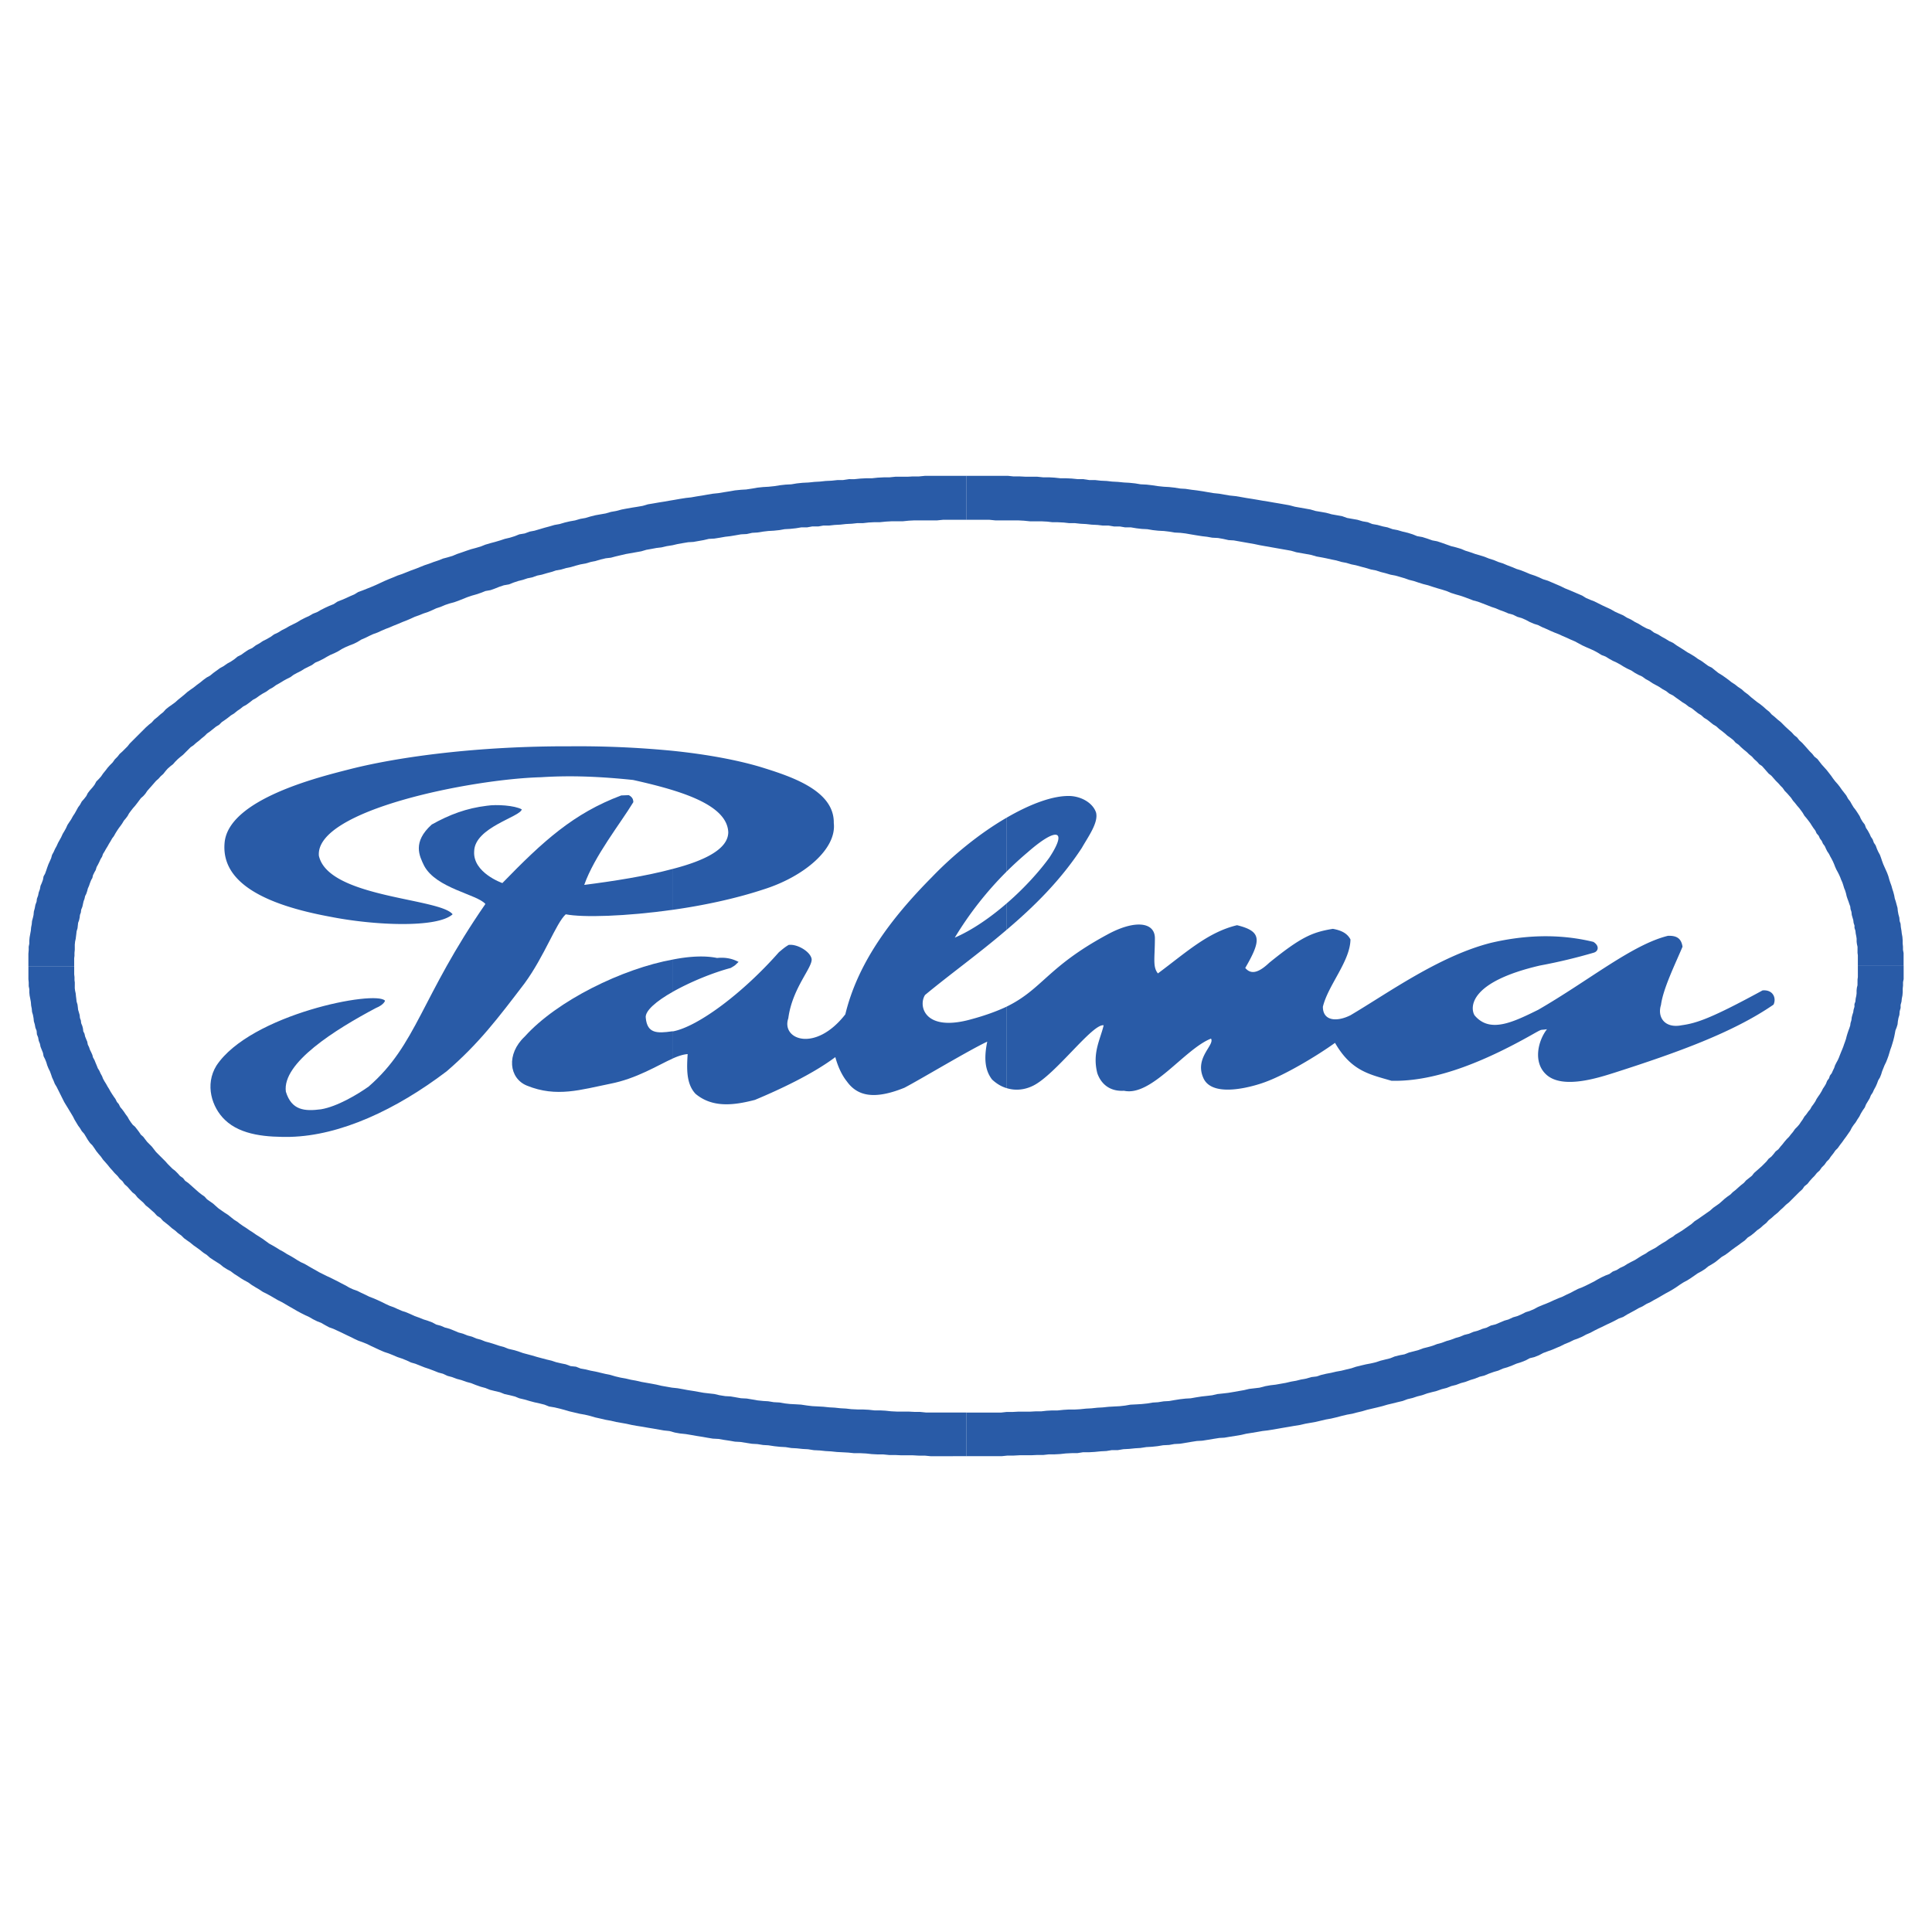
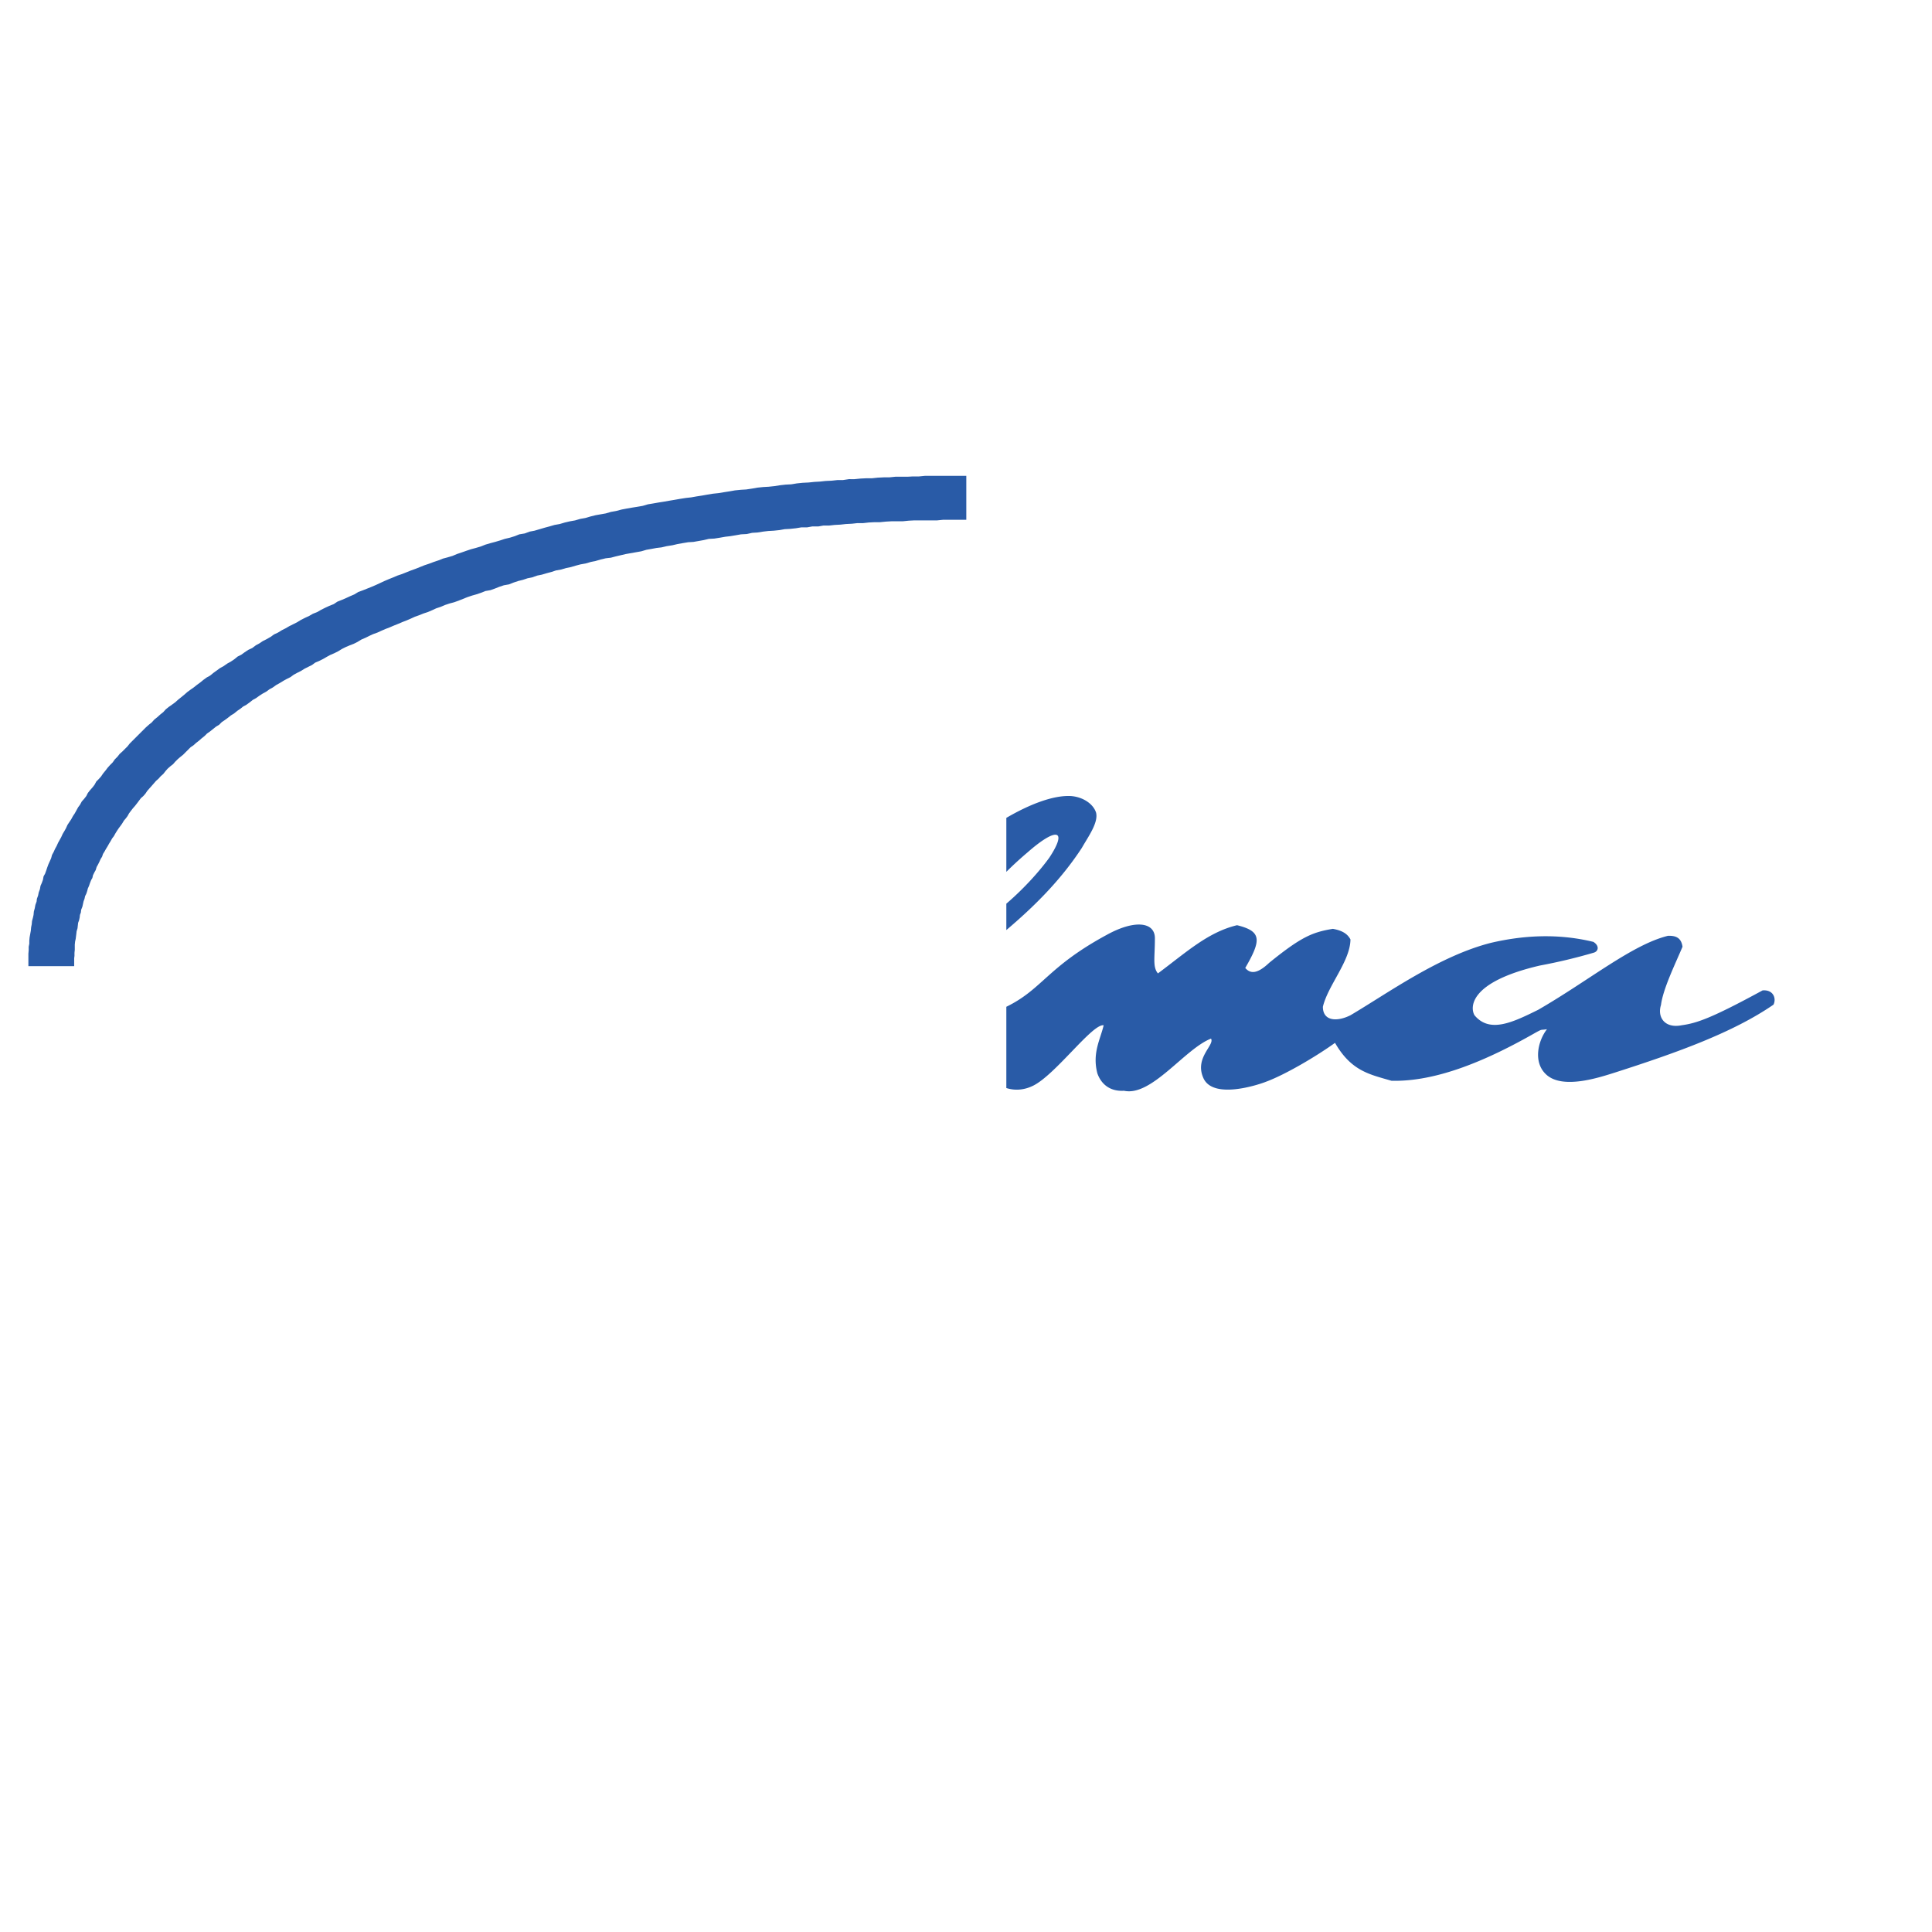
<svg xmlns="http://www.w3.org/2000/svg" width="2500" height="2500" viewBox="0 0 192.756 192.756">
  <g fill-rule="evenodd" clip-rule="evenodd">
    <path fill="#fff" d="M0 0h192.756v192.756H0V0z" />
    <path d="M100.402 100.447v8.107c.846.272 1.785.212 2.691-.242 2.238-1.119 5.9-6.201 7.02-6.02-.334 1.422-1.15 2.753-.635 4.779.332.969 1.148 1.846 2.662 1.755 2.752.605 6.051-4.175 8.682-5.203.395.635-1.633 1.876-.787 3.872.908 2.269 5.537.727 6.293.424 1.877-.696 4.932-2.481 6.867-3.873 1.635 2.844 3.48 3.146 5.629 3.782 4.598.121 9.74-2.148 14.4-4.811.725-.394.422-.212 1.119-.333-.877 1.119-1.422 3.268-.092 4.508 1.635 1.543 5.324.303 6.867-.182 6.324-2.026 11.83-4.023 15.824-6.776.301-.604 0-1.513-1.09-1.422-5.113 2.783-6.564 3.268-8.078 3.479-1.664.332-2.449-.787-2.057-2.027.211-1.634 1.451-4.145 2.148-5.809-.121-.847-.605-1.12-1.453-1.089-3.57.877-7.865 4.448-12.947 7.382-2.572 1.271-4.842 2.359-6.354.544-.424-.726-.637-3.298 6.533-4.962a54.414 54.414 0 0 0 5.326-1.27c.514-.121.635-.696 0-1.089-3.602-.877-7.08-.635-10.195.091-5.174 1.301-10.348 5.053-14.039 7.23-1.33.666-2.752.605-2.752-.847.514-2.148 2.723-4.538 2.752-6.716-.332-.635-.938-.908-1.754-1.059-2.027.333-3.146.787-6.354 3.389-1.18 1.119-1.875 1.119-2.389.514 1.633-2.813 1.633-3.66-.818-4.265-2.904.696-5.051 2.692-7.896 4.81-.543-.666-.301-1.543-.301-3.509 0-1.634-2.027-1.875-4.811-.333-5.927 3.208-6.411 5.416-10.011 7.171zM100.402 90.161v2.632c2.783-2.359 5.414-4.961 7.533-8.199.635-1.12 1.662-2.511 1.422-3.509-.273-.877-1.301-1.573-2.512-1.664-1.725-.091-4.055.787-6.443 2.178v5.385a35.595 35.595 0 0 1 2.146-1.967c2.936-2.571 3.965-2.208 2.148.545-.846 1.18-2.389 2.965-4.294 4.599z" fill="#295ba7" />
-     <path d="M100.402 86.984v-5.385c-2.662 1.543-5.355 3.751-7.413 5.899-4.296 4.327-7.442 8.712-8.652 13.705-2.995 3.843-6.414 2.512-5.688.394.393-2.995 2.39-5.022 2.33-5.899-.091-.726-1.422-1.543-2.299-1.422-.454.272-.666.484-.968.726-3.569 4.054-8.047 7.413-10.558 7.896v2.692c.544-.242 1.028-.393 1.452-.423-.091 1.452-.151 2.965.787 3.963 1.694 1.422 3.842 1.149 5.93.605 2.39-.999 5.718-2.542 8.017-4.267.302 1.12.756 1.937 1.149 2.421 1.059 1.482 2.753 1.846 5.748.635 1.725-.907 6.444-3.751 8.26-4.599-.334 1.634-.242 2.844.484 3.782.422.394.906.696 1.422.847v-8.107c-.908.423-2.027.847-3.48 1.24-4.719 1.331-5.324-1.361-4.629-2.42 2.481-2.058 5.355-4.115 8.109-6.475V90.16c-1.574 1.361-3.389 2.632-5.144 3.388a34.463 34.463 0 0 1 5.143-6.564zM67.153 95.728v3.207c1.724-.968 3.933-1.876 5.748-2.36.514-.302.363-.211.787-.604-.575-.303-1.24-.484-2.148-.394-1.18-.243-2.693-.182-4.387.151zM67.153 86.682v4.084c2.995-.424 6.171-1.089 9.015-2.027 3.964-1.241 7.321-3.994 7.019-6.625.06-3.268-4.296-4.659-7.321-5.597-2.239-.666-5.204-1.24-8.713-1.604v3.933c3.025.938 5.416 2.208 5.506 4.175 0 1.694-2.36 2.844-5.506 3.661zM67.153 78.846v-3.933a97.095 97.095 0 0 0-10.287-.454c-9.106-.03-17.062 1.028-22.024 2.299-2.813.726-12.041 2.935-12.434 7.321-.363 3.963 3.963 6.172 10.528 7.382 4.417.877 10.68 1.149 12.222-.242-1.27-1.634-12.403-1.634-13.342-5.839-.393-4.568 15.278-7.654 22.146-7.835 2.39-.151 5.143-.151 9.197.272 1.362.303 2.723.636 3.994 1.029z" fill="#295ba7" />
-     <path d="M67.153 90.766v-4.084c-2.693.727-5.99 1.24-8.864 1.604 1.028-2.904 3.6-6.111 4.901-8.259-.03-.06.061-.423-.454-.696l-.756.03c-4.75 1.785-7.775 4.538-11.859 8.743 0 0-2.965-1.028-2.813-3.177.061-2.39 4.599-3.418 4.75-4.175-.696-.393-2.511-.514-3.479-.363-2.027.242-3.721.877-5.506 1.875-1.937 1.755-1.241 3.116-.756 4.115 1.21 2.269 5.294 2.844 6.111 3.812-6.444 9.318-6.837 14.037-11.647 18.213-1.059.756-3.116 1.996-4.75 2.269-1.634.212-2.935.121-3.51-1.755-.393-2.874 4.932-6.202 8.985-8.35.817-.333.908-.727.908-.727-.908-1.089-13.433 1.361-16.821 6.475-1.18 1.906-.454 4.175.847 5.415 1.633 1.573 4.296 1.725 6.504 1.694 5.022-.121 10.589-2.723 15.611-6.535 3.207-2.753 5.143-5.324 7.774-8.773 1.997-2.723 3.146-6.02 4.115-6.897 1.694.333 5.99.212 10.709-.454zM67.153 98.935v-3.207c-5.052.907-11.587 4.114-14.794 7.685-1.875 1.755-1.573 4.175.211 4.9 2.965 1.211 5.416.394 8.29-.181 2.663-.515 4.75-1.846 6.293-2.542v-2.692h-.121c-1.482.212-2.451.212-2.602-1.331-.121-.697 1.059-1.695 2.723-2.632z" fill="#295ba7" />
-     <path fill="#295ba7" d="M2.834 96.393v1.301l.031.332v.364l.06.302v.333l.031.303.06.303.061.332.03.363.06.303.031.332.091.303.06.333.03.302.091.302.061.333.121.303.03.363.121.303.06.333.121.302.06.302.122.303.121.303.06.333.152.302.121.302.09.303.122.303.151.302.121.333.09.272.152.333.12.303.182.302.151.302.152.303.151.303.151.303.152.302.181.302.151.242.181.303.183.302.181.302.151.303.182.303.181.303.182.242.181.302.242.272.182.303.181.303.212.302.242.242.212.302.181.273.243.302.211.243.212.302.242.272.212.242.242.303.272.302.181.212.303.302.212.273.272.242.212.303.303.272.211.242.272.302.273.212.242.303.302.272.273.241.241.274.303.241.303.272.242.212.272.303.333.212.272.302.273.212.302.242.303.272.332.242.303.273.302.211.272.272.334.242.302.212.333.273.302.212.333.242.333.271.333.212.302.273.363.242.333.212.333.212.333.271.332.212.394.212.362.273.333.211.363.243.303.18.393.212.333.242.394.243.362.212.363.241.363.181.394.212.363.212.363.212.423.212.364.212.363.212.423.242.363.211.394.212.423.212.393.181.363.212.424.211.393.152.424.242.393.212.423.151.394.182.454.212.362.18.454.212.424.212.393.182.424.151.453.182.424.212.393.181.454.211.424.182.454.151.453.182.424.182.454.151.454.182.453.212.424.121.454.181.454.181.453.151.484.182.454.182.454.121.454.212.454.121.484.181.454.12.514.183.453.121.454.181.515.181.453.122.454.181.484.121.514.121.455.182.544.12.484.121.454.182.514.121.514.151.454.121.545.122.484.121.454.181.544.091.514.121.454.121.515.151.514.121.514.121.514.091.515.121.514.151.544.121.515.121.515.091.513.121.515.091.514.09.545.121.514.091.575.091.514.091.545.09.514.091.514.091.575.06.544.152.515.091.575.06.544.091.515.091.574.09.515.092.545.09.574.031.515.09.605.091.514.09.545.03.574.091.575.091.545.03.575.091.514.03.605.091.575.061.544.03.575.091.545.03.574.061.545.03.575.091.605.03.575.061.544.03.575.06.605.031.545.03.574.06h.636l.575.03.544.06.605.032h.545l.605.06h.605l.605.029h1.149l.576.032h.604l.606.059H96.408v-4.356h-4.024l-.605-.061h-.544l-.575-.03h-1.15l-.605-.03-.574-.061-.545-.029h-.545l-.574-.061-.605-.031h-.515l-.605-.029-.545-.061-.544-.03-.575-.061-.544-.03-.575-.06-.545-.031-.574-.03-.515-.061-.605-.09-.514-.031-.575-.03-.544-.06-.515-.091-.575-.031-.544-.09-.514-.031-.575-.06-.515-.091-.545-.091-.574-.03-.514-.091-.545-.091-.514-.029-.575-.092-.514-.12-.545-.061-.515-.06-.513-.091-.515-.091-.575-.09-.483-.091-.515-.091-.575-.061-.514-.091-.515-.09-.514-.121-.484-.091-.514-.091-.514-.09-.515-.121-.514-.091-.514-.121-.515-.091-.514-.121-.514-.151-.454-.091-.515-.121-.513-.121-.485-.091-.484-.121-.514-.091-.454-.182-.544-.06-.485-.181-.453-.091-.515-.121-.454-.151-.514-.121-.453-.121-.454-.121-.515-.152-.454-.121-.453-.121-.514-.182-.424-.121-.514-.12-.454-.181-.454-.121-.454-.152-.484-.151-.454-.121-.453-.182-.454-.121-.424-.182-.453-.12-.454-.181-.454-.122-.424-.181-.454-.182-.453-.121-.424-.182-.454-.121-.393-.212-.484-.18-.394-.121-.453-.182-.424-.151-.393-.182-.423-.182-.454-.151-.424-.182-.393-.181-.424-.151-.393-.181-.424-.212-.393-.182-.423-.181-.394-.152-.363-.181-.454-.211-.362-.182-.424-.151-.394-.182-.363-.212-.362-.182-.394-.212-.363-.181-.423-.212-.333-.151-.424-.211-.363-.182-.362-.212-.333-.182-.364-.212-.363-.211-.393-.181-.363-.212-.333-.212-.363-.212-.333-.181-.332-.212-.394-.212-.332-.211-.364-.212-.332-.182-.333-.242-.333-.242-.333-.212-.333-.212-.302-.212-.333-.211-.302-.212-.333-.212-.303-.212-.272-.212-.333-.21-.302-.243-.303-.242-.332-.212-.303-.212-.303-.212-.241-.211-.303-.273-.303-.212-.302-.211-.242-.272-.303-.212-.272-.212-.272-.241-.273-.242-.272-.243-.242-.212-.302-.212-.212-.272-.303-.212-.211-.242-.273-.272-.272-.211-.212-.212-.272-.273-.212-.242-.212-.212-.272-.271-.212-.212-.242-.243-.212-.272-.211-.271-.242-.243-.212-.212-.212-.272-.181-.242-.242-.212-.182-.273-.181-.241-.212-.272-.242-.212-.182-.242-.182-.273-.15-.272-.182-.242-.182-.272-.181-.242-.182-.212-.151-.303-.182-.211-.15-.302-.152-.212-.181-.273-.152-.242-.151-.272-.151-.242-.151-.272-.152-.242-.151-.273-.091-.242-.151-.272-.121-.272-.152-.242-.12-.303-.091-.212-.121-.303-.151-.271-.061-.242-.121-.273-.121-.242-.091-.272-.121-.242-.06-.303-.091-.211-.121-.303-.06-.272-.121-.243-.031-.272-.06-.242-.121-.302-.031-.272-.09-.243-.03-.302-.061-.211-.091-.303-.03-.272-.03-.243-.091-.302-.03-.273-.031-.241-.03-.303-.06-.272-.031-.242V98.026l-.03-.241v-.303l-.03-.272v-.817H2.834z" />
    <path fill="#295ba7" d="M96.408 47.474H92.293l-.605.06h-.605l-.544.03h-1.21l-.605.061h-.545l-.605.03-.574.061h-.575l-.575.03-.605.06H84.7l-.605.091h-.545l-.574.061-.605.029-.575.061-.545.031-.575.06-.605.03-.574.06-.545.091-.575.031-.544.06-.575.091-.575.06-.544.031-.575.06-.515.091-.605.091-.514.03-.605.061-.514.091-.575.09-.545.091-.574.06-.545.091-.515.091-.574.09-.515.092-.544.06-.575.09-.515.091-.544.091-.514.091-.575.091-.514.091-.545.09-.514.152-.514.09-.575.091-.515.091-.483.091-.576.151-.513.091-.515.151-.515.09-.513.091-.485.121-.514.152-.514.091-.515.151-.514.091-.514.12-.515.152-.514.091-.514.15-.454.121-.514.152-.515.151-.484.091-.484.182-.544.09-.454.182-.484.151-.514.121-.454.151-.514.152-.454.12-.515.152-.453.181-.515.152-.454.121-.453.151-.514.181-.454.152-.424.181-.514.152-.454.12-.454.182-.454.151-.484.182-.453.151-.454.182-.454.181-.424.152-.453.181-.454.181-.454.152-.424.181-.453.182-.424.181-.454.212-.393.182-.423.181-.455.182-.453.181-.424.152-.393.242-.424.181-.393.182-.423.181-.454.181-.363.243-.454.181-.393.182-.424.211-.363.213-.454.181-.363.212-.393.181-.423.212-.394.242-.363.182-.423.211-.363.212-.364.181-.393.242-.393.182-.333.242-.424.242-.363.181-.363.243-.333.181-.362.272-.394.182-.363.242-.333.242-.363.181-.333.273-.362.242-.333.181-.393.273-.333.181-.333.242-.333.242-.333.272-.332.182-.333.242-.333.272-.333.243-.302.241-.303.212-.332.242-.273.242-.333.273-.302.242-.303.272-.332.241-.303.212-.302.243-.243.272-.302.242-.303.272-.302.242-.242.272-.303.243-.303.272-.241.242-.273.272-.302.302-.212.212-.303.303-.272.272-.211.272-.243.242-.272.273-.272.242-.212.272-.272.272-.212.302-.272.273-.242.272-.182.243-.272.332-.182.273-.241.272-.243.242-.181.333-.212.272-.242.272-.212.273-.151.302-.212.272-.242.273-.181.332-.182.243-.181.332-.152.273-.181.272-.181.332-.183.272-.181.273-.151.333-.151.272-.182.303-.151.333-.151.272-.152.272-.151.333-.151.272-.151.333-.152.272-.09.333-.121.273-.151.332-.122.333-.09.272-.121.333-.152.272-.06.333-.121.333-.122.272-.06.333-.121.333-.06.302-.121.333-.03.272-.121.333-.061.333-.091.332-.03.333-.06.273-.091.333-.031.332-.06.303-.03.333-.061.333-.06.332-.031.333v.302l-.06.303v.333l-.031.363v1.24h4.569v-.787l.03-.242v-.302l.03-.302v-.515l.031-.303.06-.272.03-.241.031-.242.03-.273.091-.303.03-.272.03-.272.091-.242.061-.272.03-.273.09-.242.031-.272.121-.303.06-.272.06-.272.092-.242.06-.272.121-.242.091-.272.06-.243.121-.272.091-.272.121-.303.121-.212.061-.272.151-.302.121-.212.091-.303.12-.211.152-.303.121-.272.151-.242.091-.273.151-.241.152-.273.151-.242.151-.272.151-.242.152-.273.181-.241.152-.273.15-.242.182-.272.182-.242.151-.212.181-.302.182-.212.182-.242.15-.272.182-.243.212-.272.212-.242.212-.272.181-.242.182-.242.242-.212.211-.242.182-.272.212-.242.242-.272.211-.243.212-.242.242-.212.212-.241.272-.243.212-.272.212-.242.272-.242.273-.211.211-.243.273-.272.211-.181.303-.242.242-.243.272-.272.242-.242.272-.181.303-.272.242-.182.272-.242.303-.242.242-.243.302-.211.303-.242.303-.242.302-.181.272-.273.273-.182.332-.242.303-.241.302-.182.333-.272.272-.182.303-.242.333-.182.332-.241.303-.242.333-.182.333-.242.332-.212.333-.181.333-.242.333-.182.333-.241.332-.182.394-.242.332-.182.363-.181.333-.243.333-.181.363-.181.393-.243.363-.181.364-.181.333-.243.362-.151.424-.212.363-.211.333-.181.423-.183.363-.181.394-.242.362-.182.424-.181.393-.151.364-.182.393-.241.423-.182.363-.182.394-.181.423-.152.393-.181.424-.182.393-.151.424-.182.454-.181.423-.181.394-.152.423-.181.393-.182.424-.151.453-.182.454-.15.424-.183.393-.181.454-.151.424-.182.453-.151.454-.121.424-.151.454-.182.454-.181.453-.152.424-.12.454-.152.453-.181.515-.091.423-.151.454-.182.454-.151.514-.091.454-.181.454-.152.484-.121.453-.151.454-.091.515-.181.454-.091.514-.151.453-.121.454-.151.515-.091.514-.152.454-.09.514-.152.454-.12.514-.091.515-.152.454-.09.513-.152.515-.121.515-.06.453-.121.514-.121.515-.121.514-.091.514-.091.515-.091.514-.151.514-.09.484-.091.514-.061.515-.121.575-.091.514-.121.515-.091.544-.09.514-.03.515-.091.513-.091.515-.121.545-.03.574-.091.515-.091.514-.06.545-.091.514-.091.574-.03.545-.121.515-.03.575-.091.514-.061.544-.03.575-.06.515-.091.544-.03.575-.061.544-.09h.575l.515-.092h.605l.514-.09h.575l.544-.06.575-.031.544-.06.606-.031.544-.06h.575l.545-.061.574-.03h.545l.605-.06.545-.03h1.119l.605-.061.575-.03h2.269l.605-.061h2.299v-4.386z" />
-     <path fill="#295ba7" d="M189.922 96.363v-1.271l-.061-.332v-.303l-.031-.333v-.303l-.029-.363-.061-.332-.031-.272-.061-.364-.029-.332-.092-.272-.029-.333-.092-.333-.06-.333-.03-.303-.091-.332-.09-.333-.092-.273-.061-.332-.089-.333-.09-.272-.092-.333-.121-.333-.09-.272-.092-.333-.121-.333-.121-.272-.15-.333-.121-.272-.122-.332-.091-.273-.121-.333-.18-.332-.121-.273-.121-.333-.182-.272-.121-.333-.182-.272-.121-.272-.181-.333-.182-.272-.121-.333-.211-.272-.182-.303-.121-.272-.213-.333-.181-.273-.211-.271-.182-.303-.152-.272-.211-.273-.182-.333-.211-.272-.213-.272-.211-.302-.213-.273-.242-.272-.211-.273-.211-.302-.212-.272-.211-.272-.243-.273-.273-.303-.211-.272-.211-.272-.303-.242-.213-.272-.271-.273-.213-.242-.24-.272-.274-.302-.302-.273-.211-.272-.303-.242-.242-.272-.272-.242-.302-.272-.243-.242-.273-.273-.303-.242-.303-.272-.3-.242-.242-.272-.303-.242-.303-.273-.303-.242-.302-.212-.303-.241-.303-.242-.303-.273-.332-.242-.302-.272-.364-.242-.302-.242-.332-.212-.303-.242-.332-.242-.303-.212-.394-.242-.303-.242-.332-.272-.363-.182-.333-.242-.332-.242-.363-.212-.334-.242-.392-.241-.332-.182-.364-.242-.334-.212-.392-.242-.334-.242-.393-.182-.392-.242-.334-.181-.393-.242-.393-.182-.363-.272-.394-.151-.393-.212-.393-.242-.363-.181-.394-.243-.393-.181-.392-.242-.424-.182-.395-.181-.422-.242-.394-.181-.393-.182-.424-.212-.424-.212-.392-.151-.424-.181-.394-.243-.422-.181-.424-.181-.424-.182-.453-.182-.424-.211-.424-.182-.424-.181-.423-.182-.485-.151-.392-.182-.453-.181-.456-.152-.423-.181-.454-.181-.484-.152-.424-.181-.482-.182-.424-.181-.484-.152-.424-.181-.485-.152-.453-.181-.484-.151-.424-.121-.514-.182-.484-.151-.424-.181-.513-.152-.485-.121-.424-.151-.513-.182-.455-.151-.483-.091-.515-.181-.485-.152-.513-.09-.454-.182-.484-.151-.514-.121-.515-.151-.485-.091-.513-.181-.453-.092-.545-.15-.514-.091-.455-.182-.514-.09-.513-.152-.516-.09-.514-.091-.513-.182-.516-.091-.514-.091-.545-.15-.513-.091-.545-.091-.514-.151-.514-.091-.515-.091-.514-.091-.576-.151-.514-.091-.513-.09-.545-.091-.514-.091-.576-.091-.514-.091-.545-.091-.574-.09-.514-.091-.545-.091-.574-.06-.545-.091-.515-.091-.575-.06-.544-.091-.514-.09-.606-.091-.513-.061-.606-.091-.513-.03-.577-.091-.543-.06-.544-.031-.577-.06-.603-.091-.516-.06-.603-.031-.545-.091-.576-.06-.543-.03-.606-.06-.576-.031-.543-.061-.605-.029-.545-.061h-.575l-.605-.091h-.545l-.605-.06-.604-.03h-.545l-.576-.061-.514-.03h-.605l-.604-.061h-1.15l-.574-.03h-.637l-.574-.06h-4.145v4.386h2.299l.605.061h2.27l.574.03.606.061H103.91l.576.03.514.06h.514l.605.03.545.061h.574l.545.06.574.031.545.06.606.031.513.06h.577l.543.09h.576l.545.092h.574l.545.09.514.061.574.03.545.091.545.06.574.03.515.061.543.091.577.03.513.061.514.09.545.091.576.091.514.06.513.091.575.03.515.091.545.121.514.03.513.091.516.091.514.09.513.091.575.121.515.091.514.091.514.091.515.091.514.09.514.091.515.151.514.091.514.091.484.091.514.151.515.091.453.09.545.121.453.091.516.151.484.091.514.152.453.09.545.151.453.121.516.152.484.091.453.151.485.121.513.151.485.091.424.121.513.151.424.151.484.121.454.152.484.151.484.121.454.151.484.151.424.121.484.152.424.181.482.152.424.12.453.152.485.181.394.152.453.12.485.182.392.151.455.182.453.151.424.181.424.152.424.181.453.122.424.211.424.121.422.182.394.212.424.181.393.121.423.212.424.181.393.182.424.181.392.152.395.181.424.182.392.182.424.181.393.212.332.181.394.181.424.182.392.182.333.181.394.243.393.15.394.242.332.182.393.181.334.182.392.242.334.181.393.182.363.242.332.181.393.182.334.242.332.182.363.242.334.182.332.181.363.242.332.181.303.242.363.182.332.242.303.212.334.242.301.181.305.242.332.182.302.242.303.242.301.182.303.271.302.182.303.242.303.242.303.182.302.272.243.182.302.241.272.242.302.212.303.242.211.243.303.211.242.242.274.242.3.242.213.212.303.242.211.242.303.272.212.243.272.181.242.272.211.242.213.242.271.212.213.242.211.242.272.272.213.243.211.211.212.303.211.212.213.241.211.243.182.272.211.242.213.272.211.242.181.242.153.212.179.303.182.211.213.273.182.242.15.241.182.273.181.242.121.272.211.242.121.272.182.242.121.273.182.242.121.272.121.242.182.272.121.242.152.273.121.242.119.272.092.242.121.272.15.273.122.242.121.272.091.242.122.272.089.272.092.303.09.212.092.302.06.273.09.272.092.242.09.272.09.243.031.272.09.272.031.302.061.212.089.302.032.273.09.272v.242l.091.273.03.272.06.303.031.211v.302l.03.243.06.272v.605l.032.242v1.059h4.568z" />
-     <path fill="#295ba7" d="M96.408 145.282h3.539l.576-.059h.604l.605-.032h1.151l.605-.029h.604l.545-.06h.545l.605-.032.545-.06.604-.03h.544l.577-.09h.603l.545-.031.606-.06.574-.03.545-.091h.605l.545-.091.574-.03.606-.061.513-.03.606-.091.545-.03.574-.061.545-.091.605-.03.514-.091.574-.03.545-.091.545-.091.574-.09.545-.03.575-.091.544-.09.575-.092.515-.029.545-.092.574-.09.545-.091.514-.121.574-.091.545-.091.514-.091.515-.06.575-.091.513-.091.516-.09.543-.091.516-.091.574-.091.515-.121.514-.09.514-.091.513-.121.516-.121.514-.091.513-.121.577-.151.513-.121.514-.091.455-.121.514-.121.513-.151.516-.121.514-.121.484-.121.514-.151.513-.121.485-.122.515-.121.485-.181.513-.121.454-.152.484-.121.514-.181.455-.121.482-.121.516-.181.484-.121.453-.182.485-.121.484-.181.453-.121.484-.183.485-.15.453-.182.484-.121.424-.181.514-.182.424-.121.484-.212.424-.121.482-.181.424-.181.484-.152.454-.181.394-.212.485-.121.453-.182.392-.212.485-.182.423-.15.424-.182.424-.181.424-.212.453-.182.424-.212.424-.151.422-.182.394-.212.424-.18.392-.212.424-.212.393-.182.424-.212.394-.181.422-.211.395-.212.424-.152.392-.242.393-.212.394-.212.363-.211.393-.181.393-.242.394-.182.363-.212.393-.212.363-.212.364-.212.392-.211.363-.211.332-.212.395-.273.332-.212.395-.212.332-.212.392-.271.303-.212.394-.212.332-.212.333-.272.363-.211.332-.212.303-.242.334-.273.363-.212.332-.242.303-.241.332-.242.302-.212.364-.273.302-.212.303-.302.332-.212.303-.242.303-.272.302-.212.303-.272.303-.242.242-.273.303-.241.3-.273.303-.242.274-.272.242-.212.303-.303.302-.241.272-.273.242-.242.271-.272.243-.242.302-.272.211-.303.303-.242.213-.272.271-.303.213-.212.243-.302.271-.242.211-.303.273-.272.211-.303.243-.242.181-.271.242-.303.211-.303.242-.242.213-.303.211-.271.213-.303.182-.242.211-.303.211-.303.152-.302.182-.272.211-.272.181-.303.182-.273.152-.302.182-.302.211-.303.121-.303.182-.302.181-.302.121-.303.182-.272.121-.273.182-.332.121-.272.121-.333.18-.303.121-.303.091-.302.122-.302.121-.303.15-.303.121-.302.121-.333.092-.302.09-.303.121-.333.092-.303.09-.302.089-.363.061-.302.061-.333.121-.303.091-.303.03-.302.06-.333.092-.302.029-.364.092-.332v-.302l.09-.333.031-.302.061-.303.029-.333v-.363l.031-.303v-.333l.061-.302v-1.331h-4.568v1.119l-.032.243V98.299l-.06.242-.03.272v.303l-.031.241-.06.274-.03.302-.091.242v.272l-.09.303-.032.241-.089.273-.061.242-.031.272-.09.303-.031.241-.09.273-.09.242-.092.272-.09.303-.06.242-.092.272-.09.242-.092.272-.121.303-.09.212-.121.303-.091.242-.122.271-.15.273-.121.242-.092.273-.119.242-.121.271-.182.242-.091.273-.182.242-.121.303-.121.212-.182.271-.121.242-.182.303-.15.212-.182.273-.121.241-.181.272-.182.242-.15.273-.182.212-.213.302-.182.211-.179.303-.153.212-.181.273-.211.242-.213.211-.211.302-.182.212-.211.273-.213.212-.211.242-.212.272-.211.243-.213.271-.272.212-.211.272-.213.243-.271.211-.213.272-.211.212-.242.242-.272.242-.273.242-.242.212-.211.272-.303.242-.271.212-.242.272-.274.212-.242.212-.303.273-.271.211-.243.242-.302.212-.272.212-.302.271-.243.212-.302.212-.303.212-.303.272-.303.212-.302.212-.303.211-.301.212-.334.212-.303.272-.3.212-.305.212-.301.212-.334.211-.363.212-.272.212-.363.212-.332.242-.363.212-.334.212-.301.212-.334.18-.392.212-.303.212-.393.212-.334.212-.332.212-.363.182-.393.211-.334.211-.392.182-.334.212-.393.151-.332.243-.394.151-.393.182-.394.211-.362.211-.363.182-.424.212-.394.182-.393.151-.363.182-.393.212-.392.18-.424.212-.395.152-.424.181-.392.182-.424.181-.393.152-.423.181-.393.211-.424.182-.394.121-.422.212-.424.182-.424.121-.453.212-.424.121-.424.18-.424.182-.484.121-.424.212-.424.121-.453.182-.453.121-.424.182-.484.121-.424.18-.424.121-.482.182-.424.121-.484.182-.455.121-.483.182-.424.121-.484.121-.484.18-.454.121-.484.122-.453.181-.484.091-.485.121-.453.182-.484.121-.485.121-.453.151-.515.121-.485.091-.513.121-.485.12-.453.152-.514.121-.484.121-.516.091-.513.121-.485.091-.513.121-.455.151-.514.061-.514.151-.513.091-.485.121-.515.09-.514.121-.514.091-.515.091-.514.06-.514.091-.574.151-.516.061-.513.06-.514.122-.516.09-.513.091-.545.091-.514.06-.576.061-.514.12-.513.061-.545.06-.574.091-.516.091-.514.03-.545.061-.574.091-.514.09-.544.031-.577.09-.513.031-.545.091-.574.06-.514.03-.606.031-.513.09-.545.061-.576.03-.543.031-.577.06-.542.03-.577.061-.545.03-.603.061-.516.029h-.605l-.514.031-.605.061h-.545l-.543.029-.545.061h-.574l-.545.03h-1.18l-.545.03h-.605l-.545.061h-3.479v4.356z" />
  </g>
</svg>